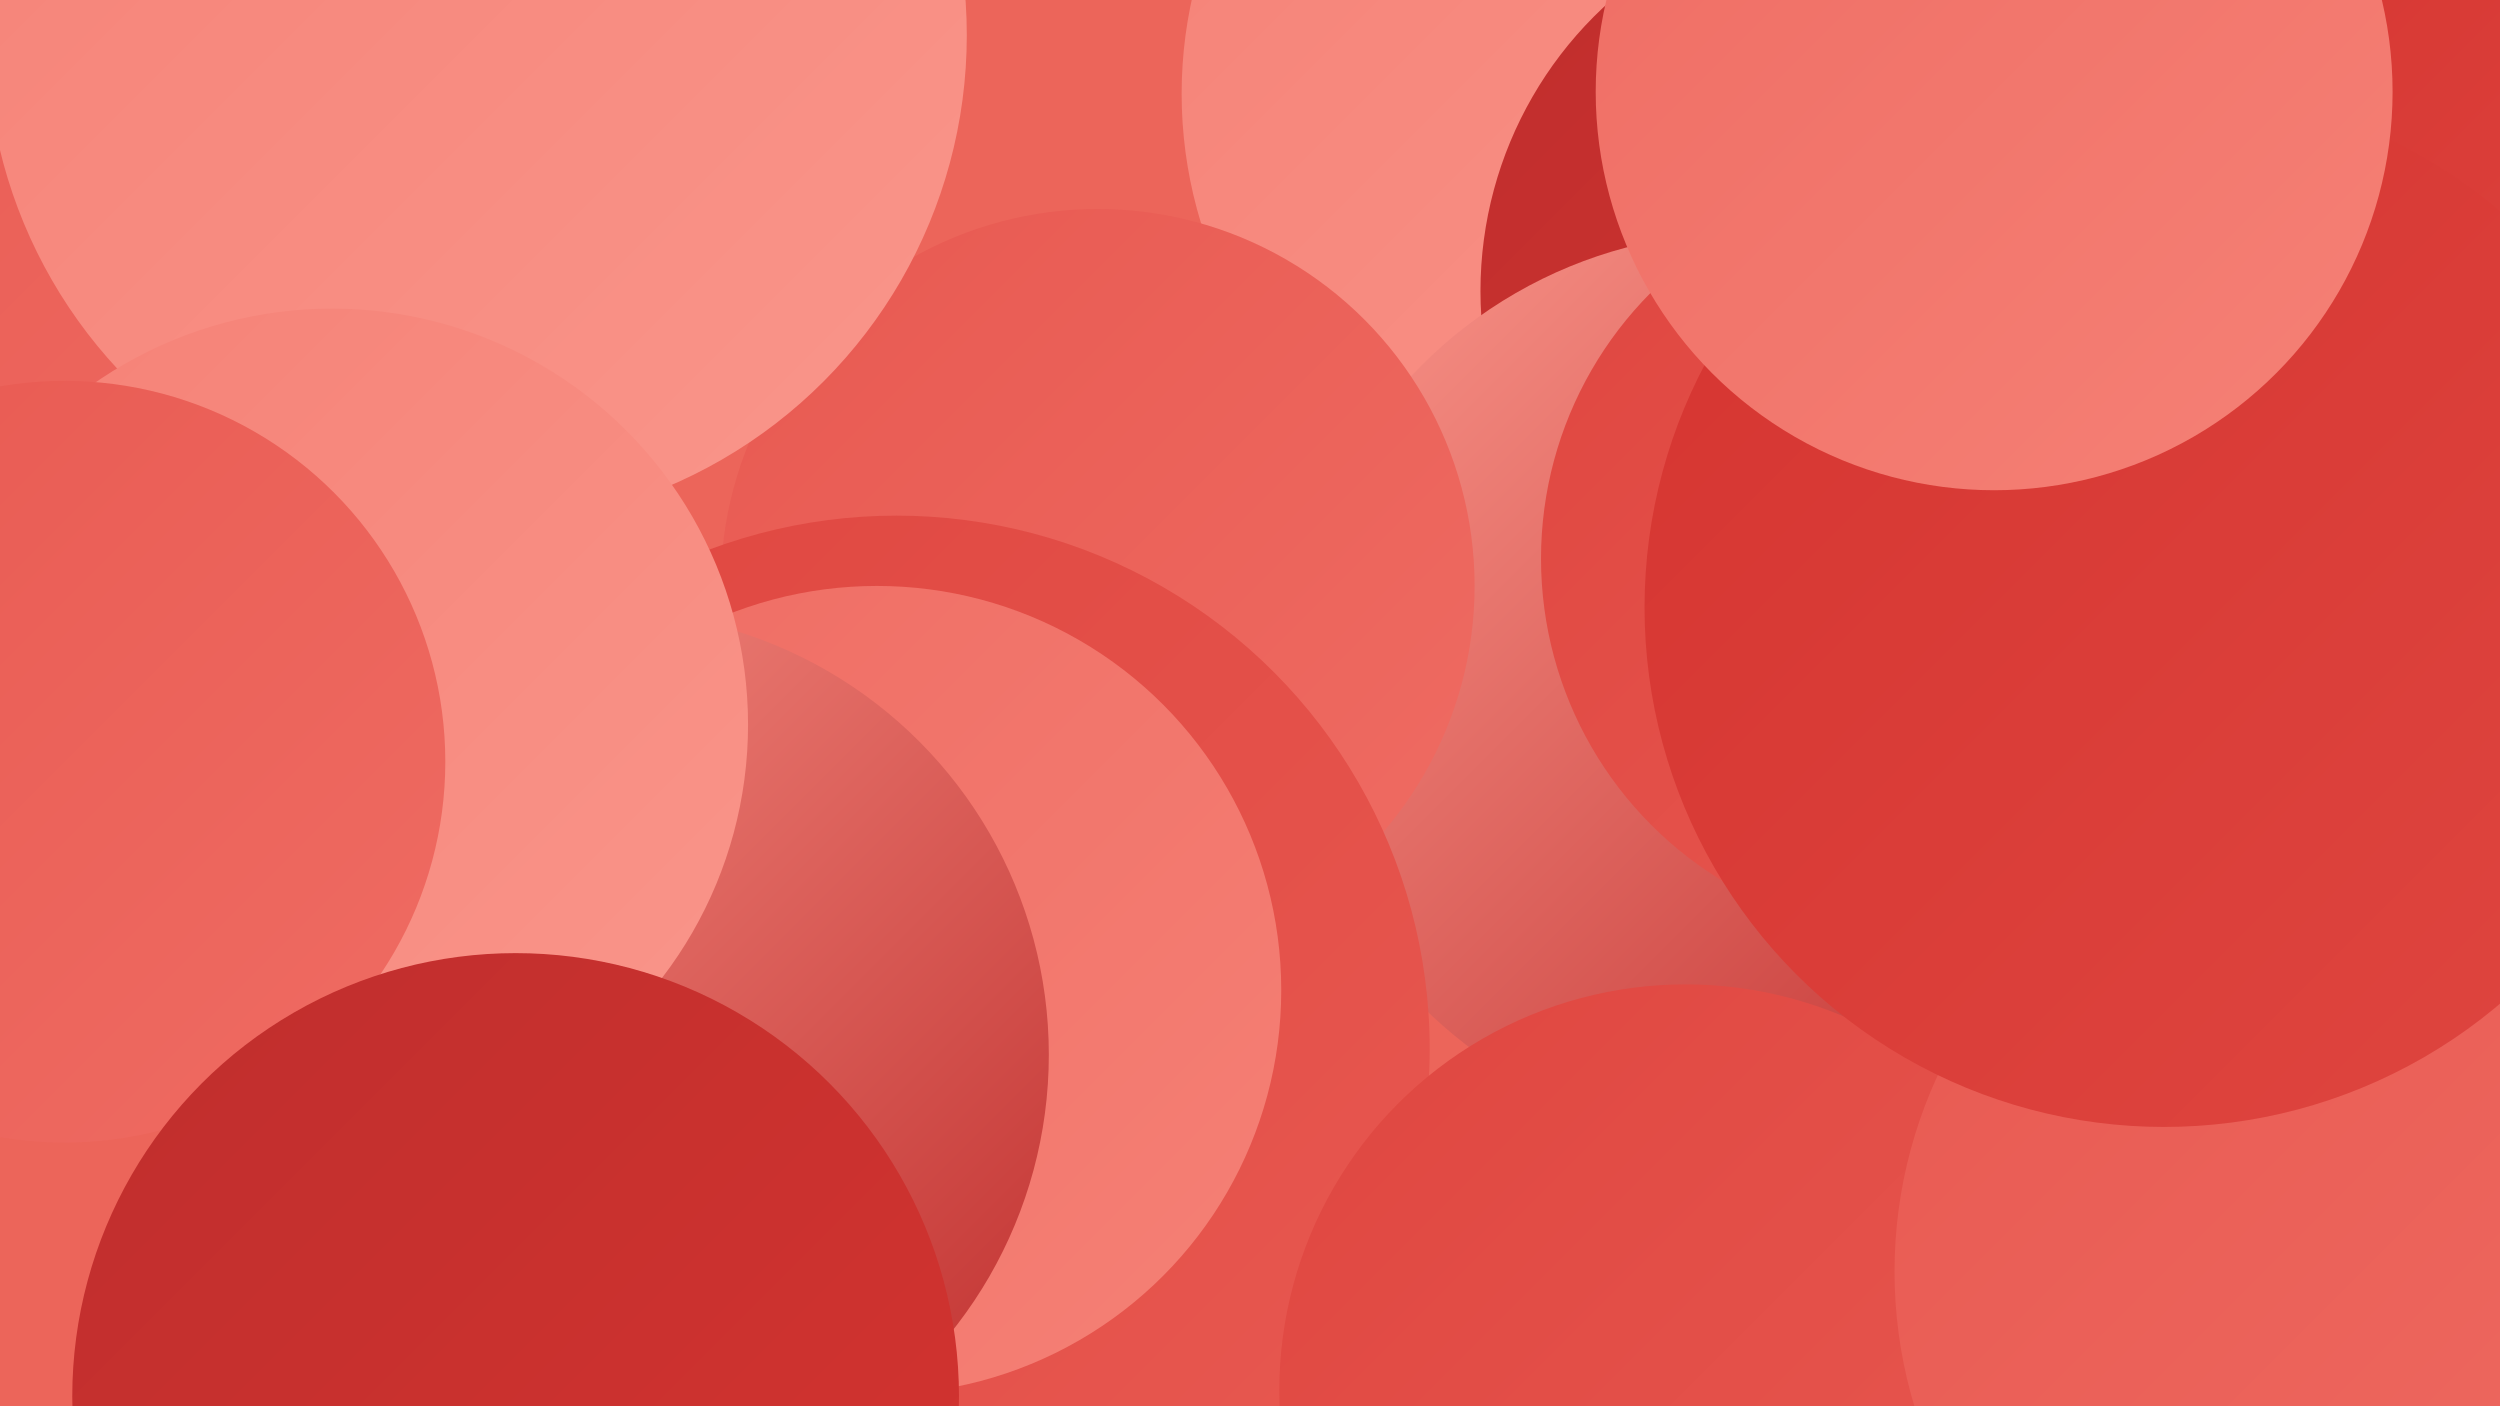
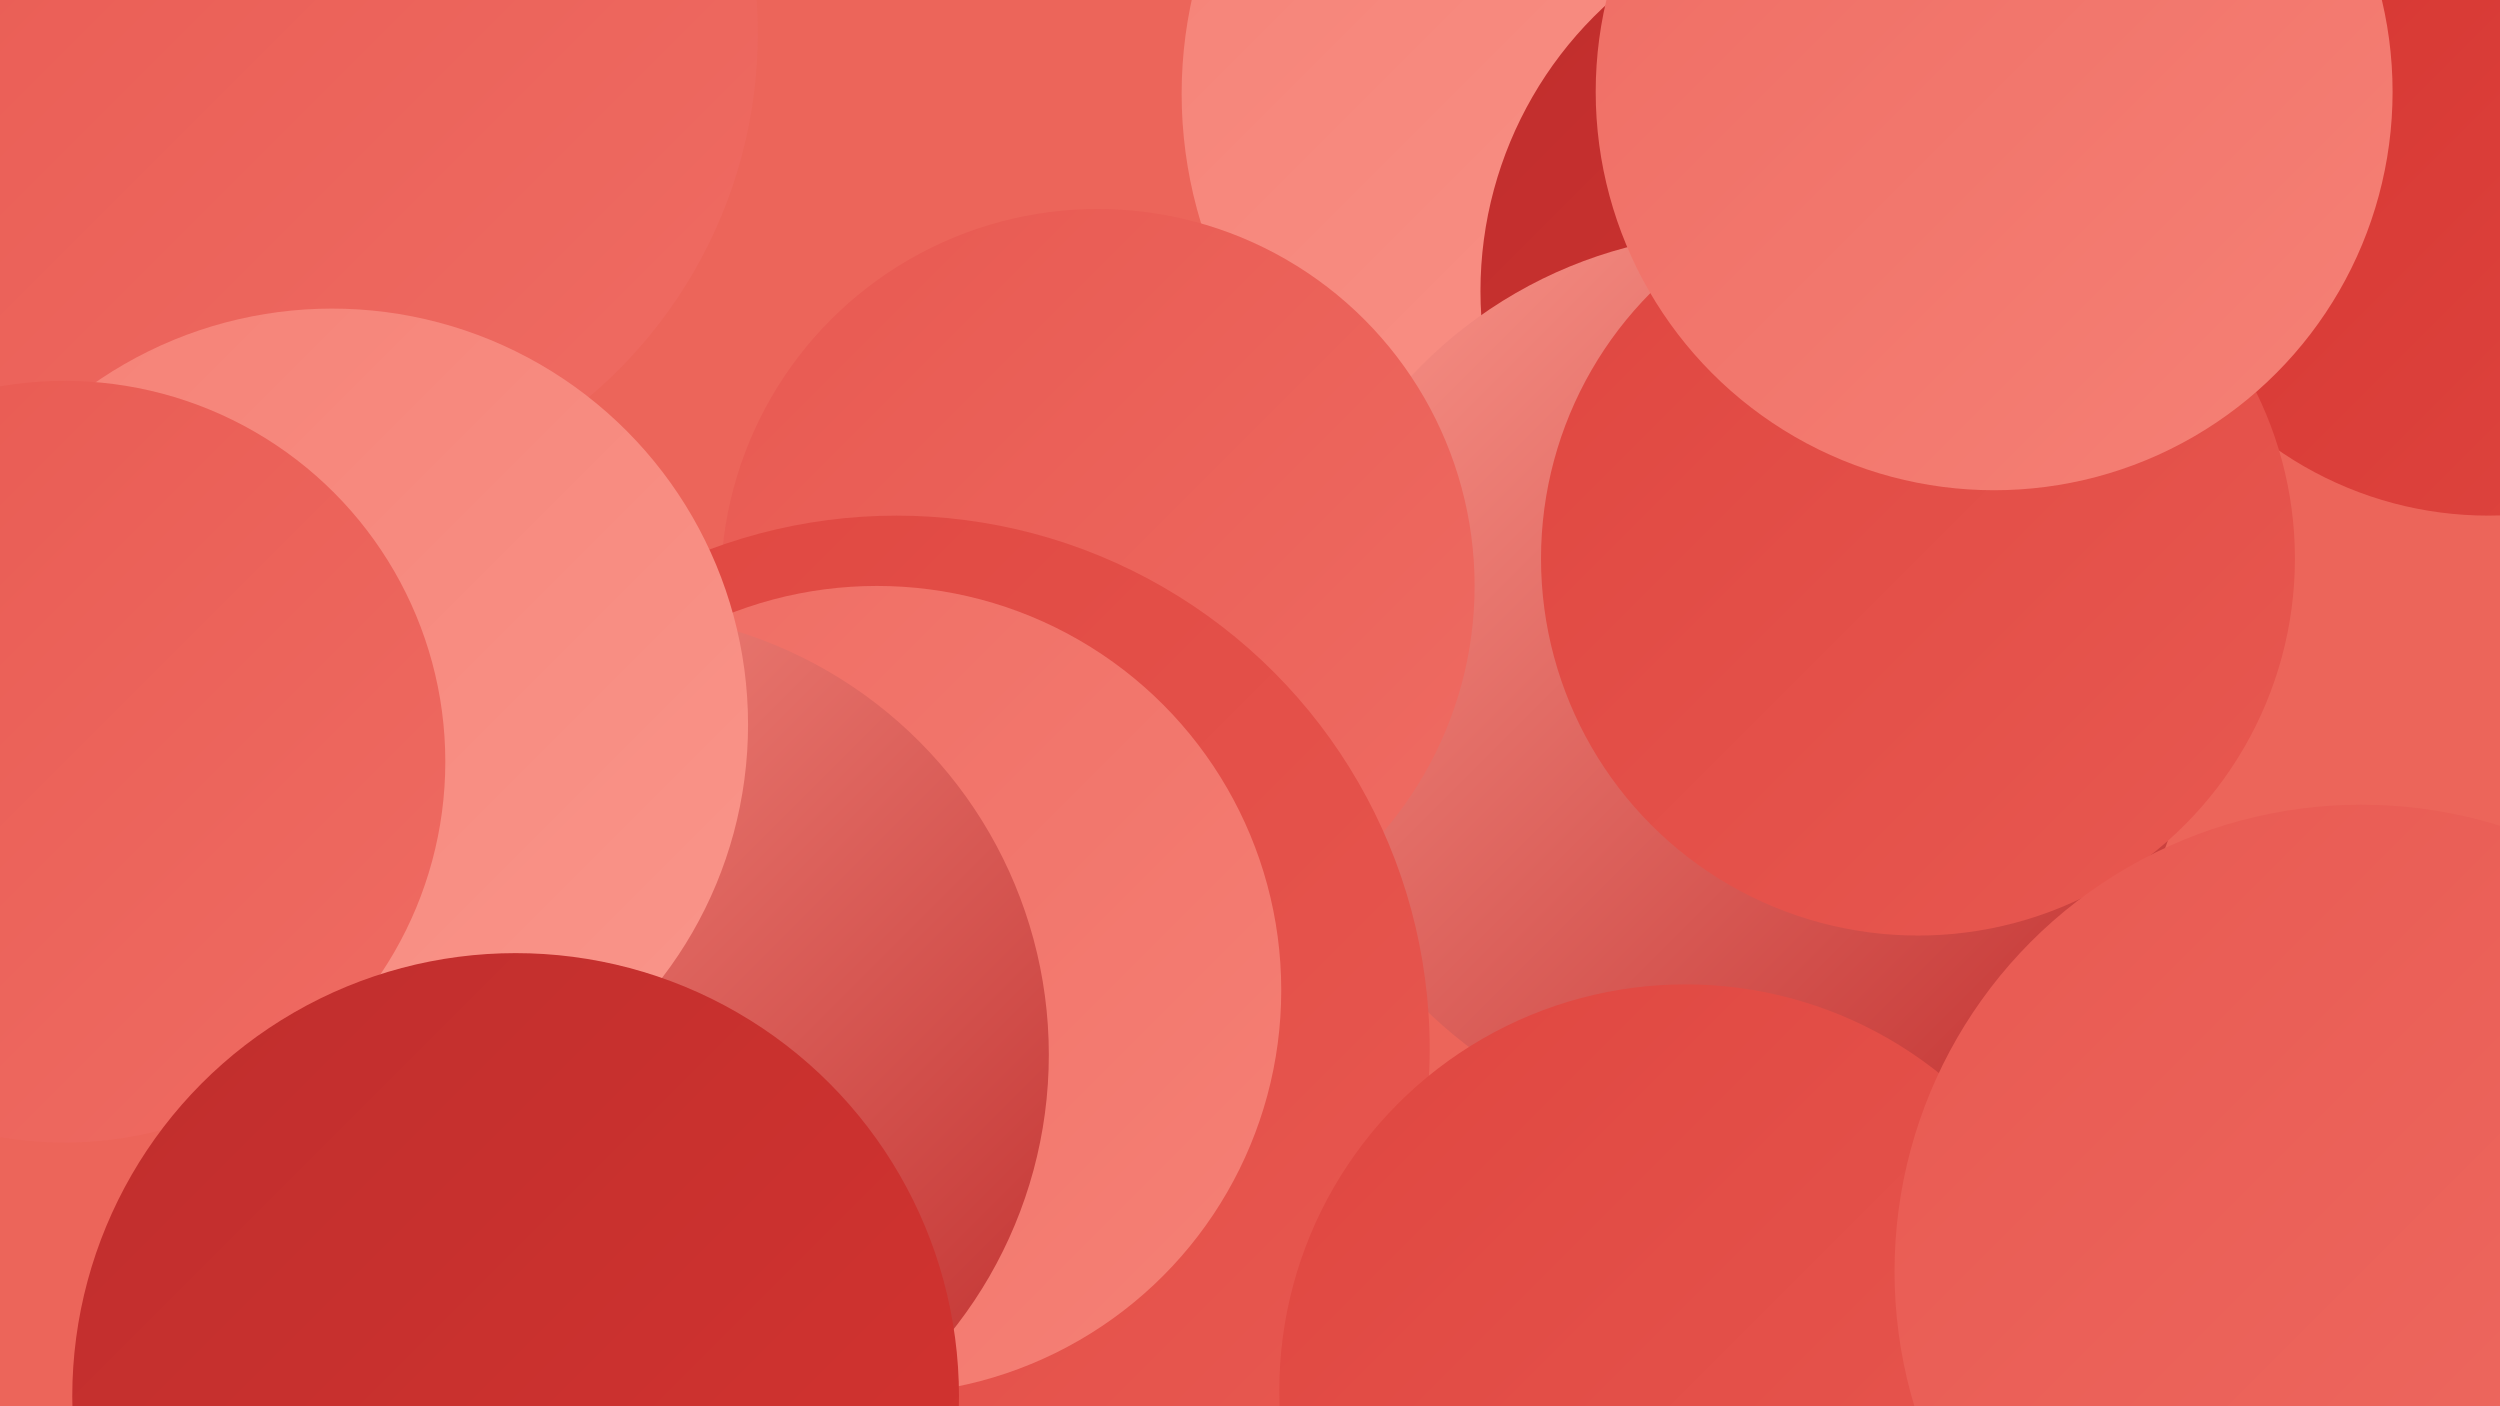
<svg xmlns="http://www.w3.org/2000/svg" width="1280" height="720">
  <defs>
    <linearGradient id="grad0" x1="0%" y1="0%" x2="100%" y2="100%">
      <stop offset="0%" style="stop-color:#bf2e2d;stop-opacity:1" />
      <stop offset="100%" style="stop-color:#d53430;stop-opacity:1" />
    </linearGradient>
    <linearGradient id="grad1" x1="0%" y1="0%" x2="100%" y2="100%">
      <stop offset="0%" style="stop-color:#d53430;stop-opacity:1" />
      <stop offset="100%" style="stop-color:#df4640;stop-opacity:1" />
    </linearGradient>
    <linearGradient id="grad2" x1="0%" y1="0%" x2="100%" y2="100%">
      <stop offset="0%" style="stop-color:#df4640;stop-opacity:1" />
      <stop offset="100%" style="stop-color:#e85951;stop-opacity:1" />
    </linearGradient>
    <linearGradient id="grad3" x1="0%" y1="0%" x2="100%" y2="100%">
      <stop offset="0%" style="stop-color:#e85951;stop-opacity:1" />
      <stop offset="100%" style="stop-color:#ef6c63;stop-opacity:1" />
    </linearGradient>
    <linearGradient id="grad4" x1="0%" y1="0%" x2="100%" y2="100%">
      <stop offset="0%" style="stop-color:#ef6c63;stop-opacity:1" />
      <stop offset="100%" style="stop-color:#f58176;stop-opacity:1" />
    </linearGradient>
    <linearGradient id="grad5" x1="0%" y1="0%" x2="100%" y2="100%">
      <stop offset="0%" style="stop-color:#f58176;stop-opacity:1" />
      <stop offset="100%" style="stop-color:#fa968b;stop-opacity:1" />
    </linearGradient>
    <linearGradient id="grad6" x1="0%" y1="0%" x2="100%" y2="100%">
      <stop offset="0%" style="stop-color:#fa968b;stop-opacity:1" />
      <stop offset="100%" style="stop-color:#bf2e2d;stop-opacity:1" />
    </linearGradient>
  </defs>
  <rect width="1280" height="720" fill="#ec655a" />
  <circle cx="1274" cy="75" r="189" fill="url(#grad1)" />
  <circle cx="393" cy="612" r="260" fill="url(#grad0)" />
  <circle cx="936" cy="121" r="190" fill="url(#grad0)" />
  <circle cx="144" cy="17" r="244" fill="url(#grad3)" />
  <circle cx="831" cy="48" r="226" fill="url(#grad5)" />
  <circle cx="957" cy="149" r="199" fill="url(#grad0)" />
  <circle cx="892" cy="351" r="232" fill="url(#grad6)" />
  <circle cx="562" cy="300" r="193" fill="url(#grad3)" />
-   <circle cx="244" cy="18" r="251" fill="url(#grad5)" />
  <circle cx="459" cy="537" r="273" fill="url(#grad2)" />
  <circle cx="863" cy="712" r="208" fill="url(#grad2)" />
  <circle cx="449" cy="507" r="207" fill="url(#grad4)" />
  <circle cx="310" cy="540" r="227" fill="url(#grad6)" />
  <circle cx="982" cy="286" r="193" fill="url(#grad2)" />
  <circle cx="170" cy="371" r="213" fill="url(#grad5)" />
  <circle cx="33" cy="390" r="195" fill="url(#grad3)" />
  <circle cx="1209" cy="651" r="239" fill="url(#grad3)" />
-   <circle cx="1108" cy="311" r="266" fill="url(#grad1)" />
  <circle cx="1021" cy="47" r="204" fill="url(#grad4)" />
  <circle cx="264" cy="715" r="227" fill="url(#grad0)" />
</svg>